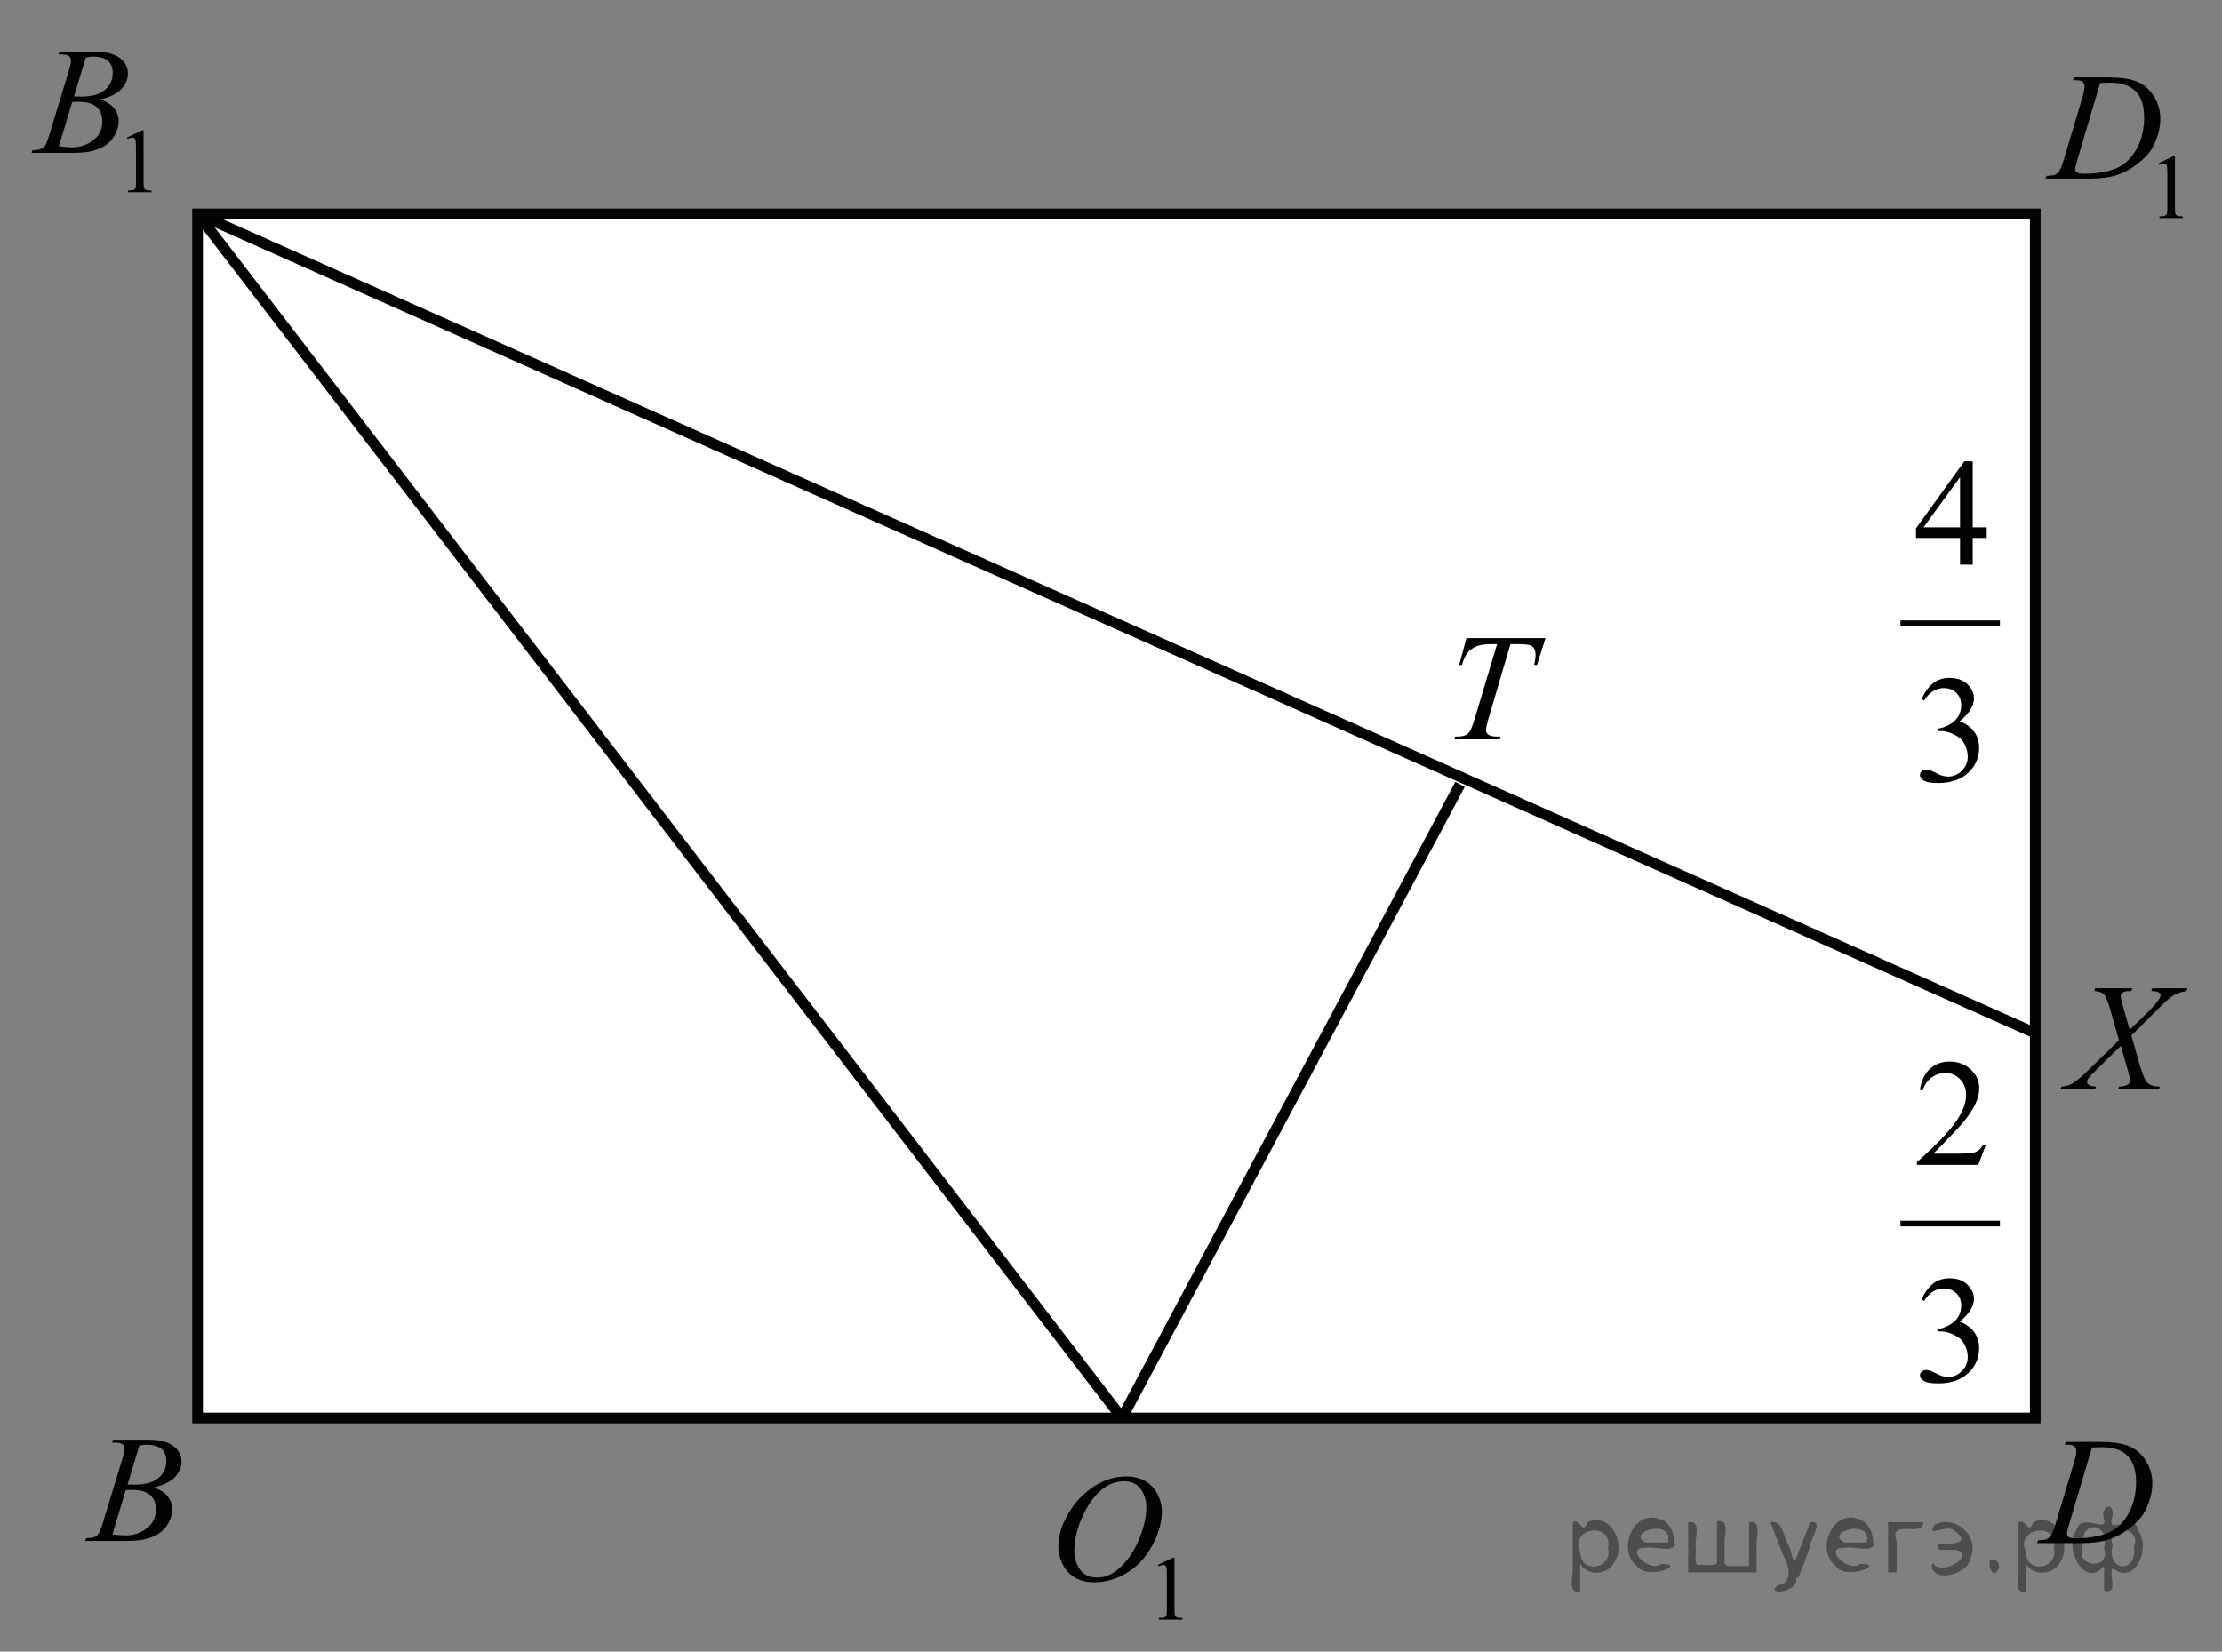
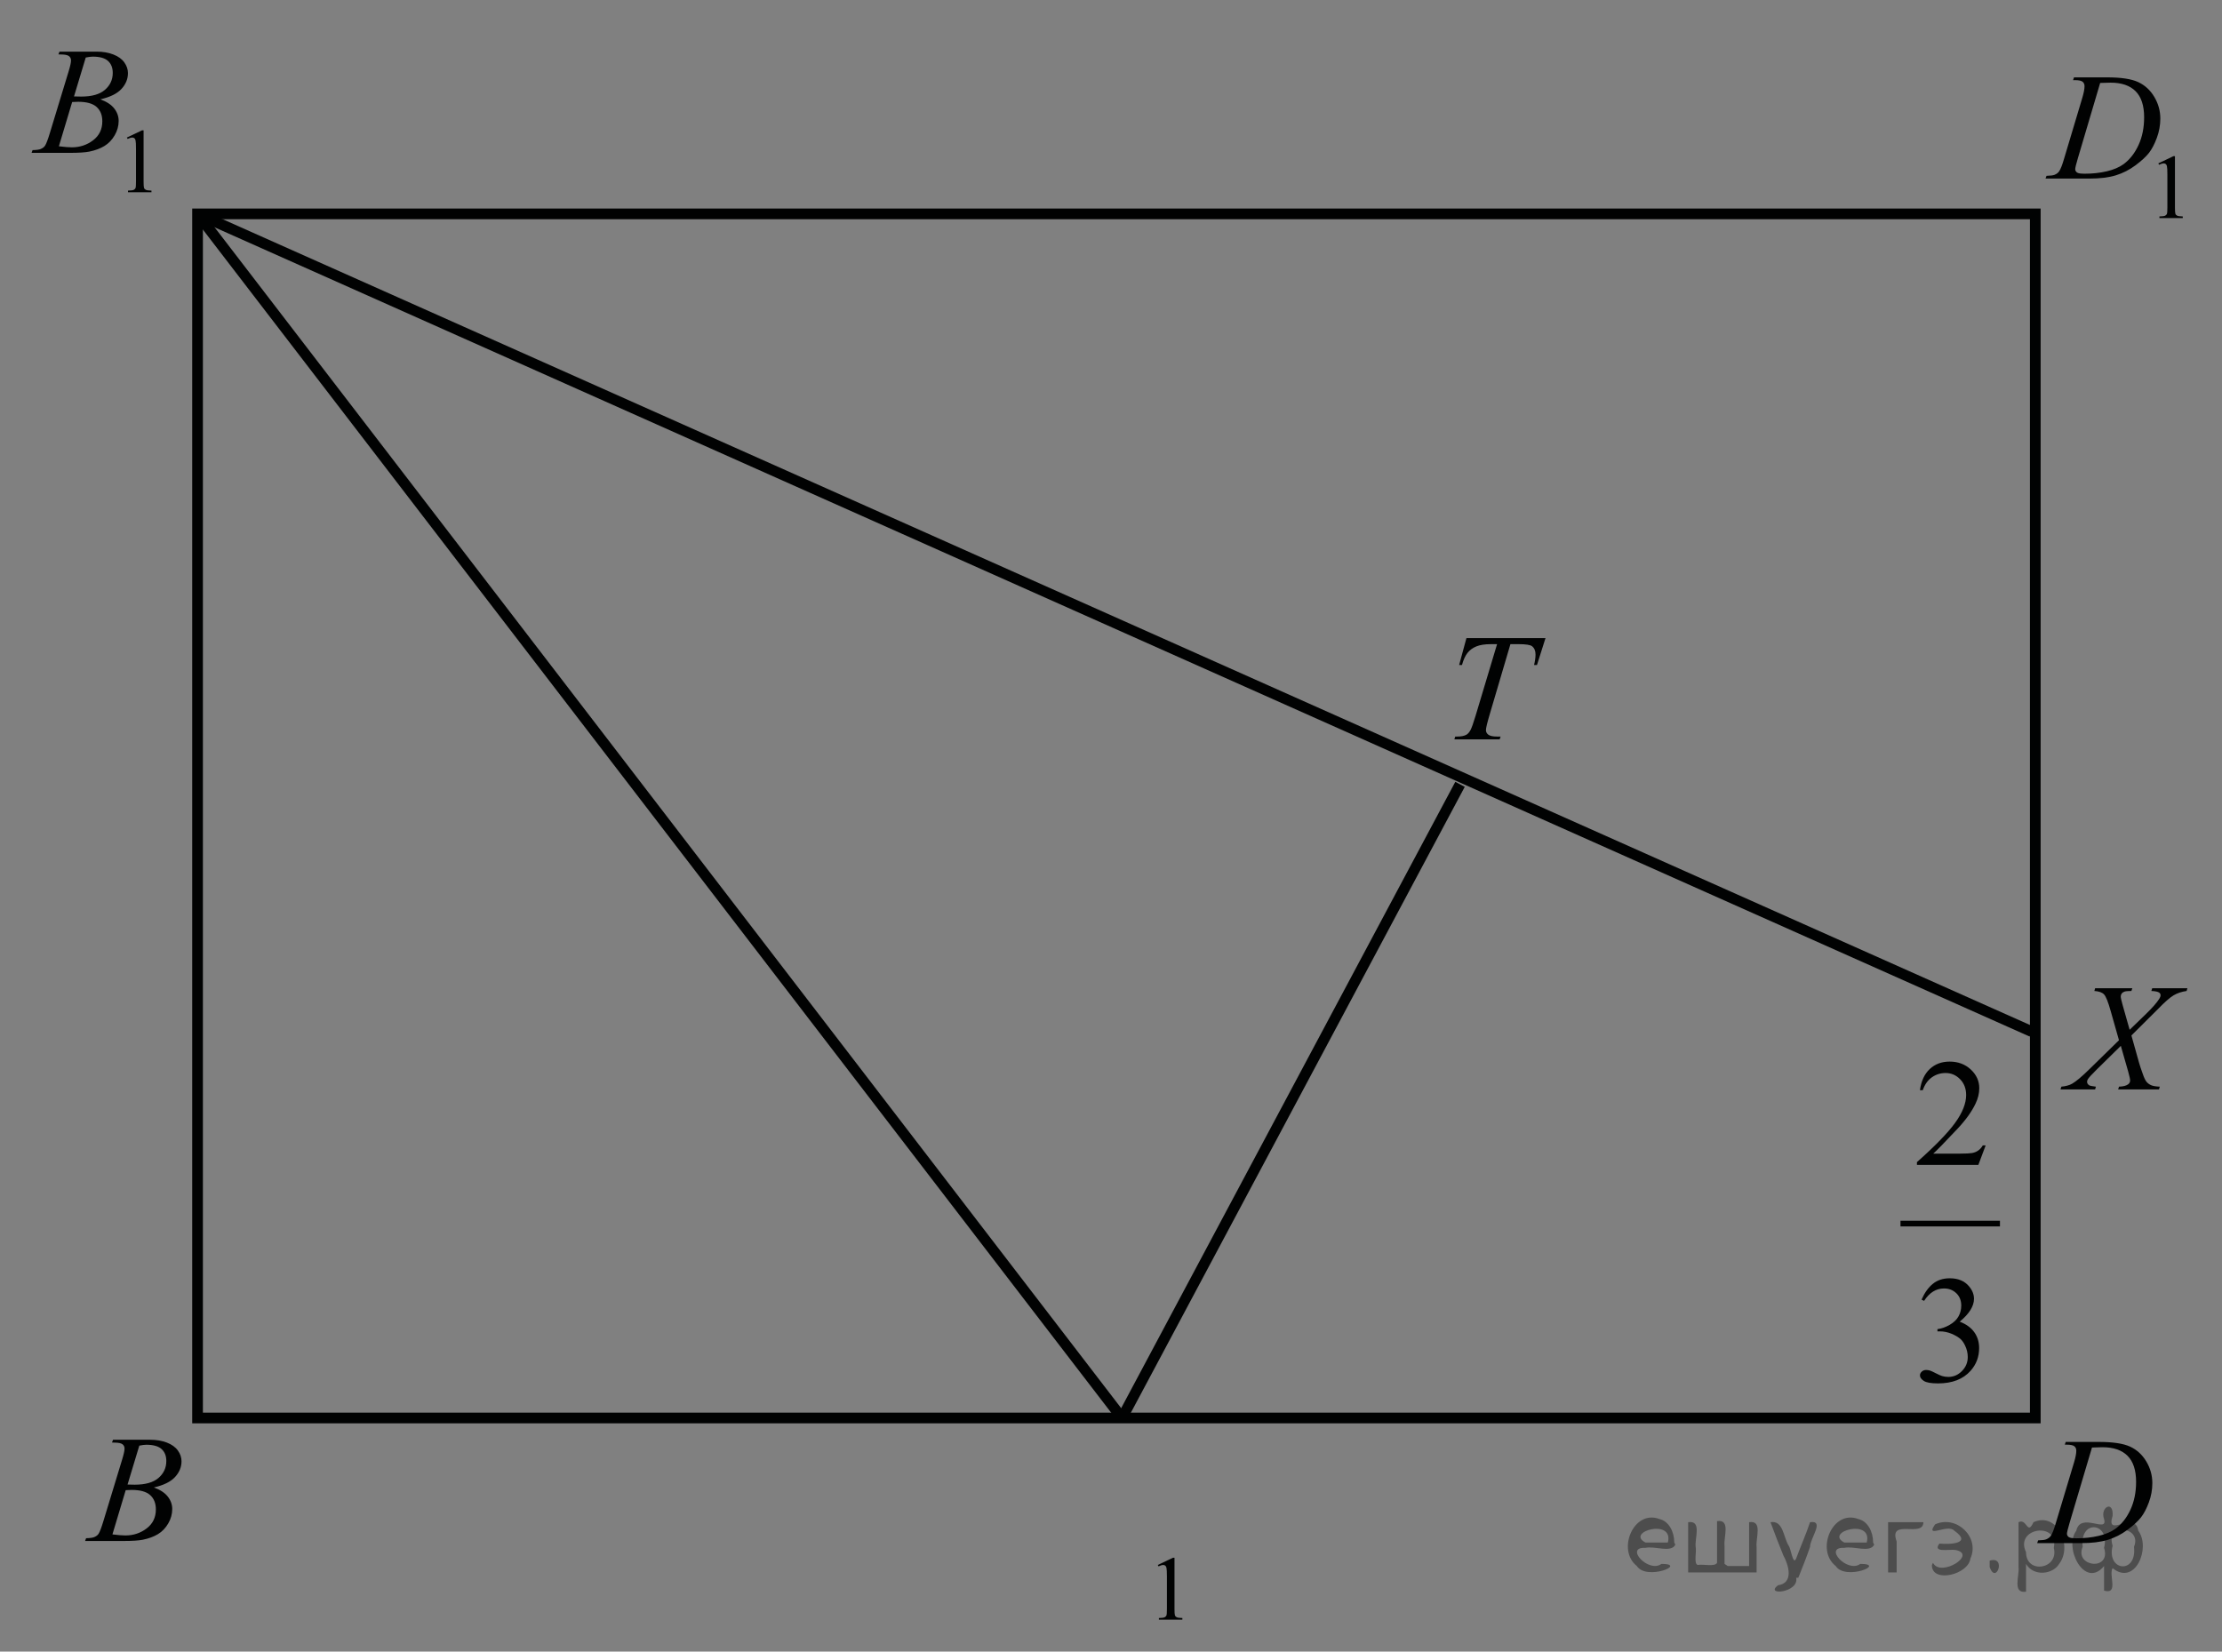
<svg xmlns="http://www.w3.org/2000/svg" xmlns:xlink="http://www.w3.org/1999/xlink" version="1.1" id="Слой_1" x="0px" y="0px" width="207.831px" height="154.506px" viewBox="0 0 207.831 154.506" enable-background="new 0 0 207.831 154.506" xml:space="preserve">
  <rect x="0" y="0" width="207.831" height="154.506" fill="#808080" stroke="none" />
  <g>
    <g>
      <defs>
        <rect id="SVGID_1_" y="0.377" width="207.831" height="154.129" />
      </defs>
      <clipPath id="SVGID_2_">
        <use xlink:href="#SVGID_1_" overflow="visible" />
      </clipPath>
      <g clip-path="url(#SVGID_2_)">
		</g>
    </g>
-     <polygon fill-rule="evenodd" clip-rule="evenodd" fill="#FFFFFF" points="18.478,20.007 190.367,20.007 190.367,132.652    18.478,132.652 18.478,20.007  " />
    <polygon fill="none" stroke="#010202" stroke-width="1" stroke-linecap="round" stroke-miterlimit="8" points="18.478,20.007    18.478,132.652 190.367,132.652 190.367,20.007 18.478,20.007  " />
    <line fill="none" stroke="#010202" stroke-width="1" stroke-linejoin="round" stroke-miterlimit="8" x1="18.478" y1="20.007" x2="104.943" y2="132.652" />
    <line fill="none" stroke="#010202" stroke-width="1" stroke-linejoin="round" stroke-miterlimit="8" x1="18.478" y1="20.007" x2="190.042" y2="96.511" />
    <line fill="none" stroke="#010202" stroke-width="1" stroke-linejoin="round" stroke-miterlimit="8" x1="104.943" y1="132.652" x2="136.562" y2="73.373" />
    <g>
      <defs>
        <polygon id="SVGID_3_" points="5.414,146.769 20.117,146.769 20.117,131.169 5.414,131.169 5.414,146.769    " />
      </defs>
      <clipPath id="SVGID_4_">
        <use xlink:href="#SVGID_3_" overflow="visible" />
      </clipPath>
      <g clip-path="url(#SVGID_4_)">
        <path fill="#010202" d="M10.473,134.946l0.101-0.258h3.475c0.584,0,1.104,0.088,1.562,0.265c0.457,0.178,0.799,0.424,1.026,0.74     c0.228,0.316,0.341,0.652,0.341,1.006c0,0.545-0.202,1.037-0.607,1.477c-0.404,0.439-1.063,0.765-1.978,0.974     c0.589,0.215,1.022,0.499,1.3,0.853c0.277,0.354,0.417,0.742,0.417,1.166c0,0.47-0.125,0.919-0.374,1.348     c-0.249,0.428-0.568,0.761-0.958,0.998s-0.86,0.412-1.411,0.523c-0.393,0.08-1.005,0.119-1.838,0.119H7.96l0.093-0.259     c0.374-0.009,0.627-0.044,0.761-0.104c0.191-0.079,0.328-0.184,0.409-0.314c0.115-0.177,0.268-0.581,0.459-1.215l1.745-5.732     c0.148-0.483,0.223-0.823,0.223-1.02c0-0.172-0.066-0.308-0.198-0.408c-0.131-0.1-0.382-0.15-0.75-0.15     C10.621,134.953,10.544,134.951,10.473,134.946z M10.516,143.542c0.517,0.065,0.921,0.098,1.213,0.098     c0.747,0,1.409-0.219,1.985-0.656s0.865-1.031,0.865-1.78c0-0.573-0.179-1.02-0.535-1.341s-0.932-0.482-1.727-0.482     c-0.153,0-0.34,0.008-0.56,0.021L10.516,143.542z M11.93,138.877c0.311,0.009,0.536,0.014,0.675,0.014     c0.996,0,1.736-0.211,2.222-0.632c0.486-0.422,0.729-0.948,0.729-1.582c0-0.479-0.148-0.853-0.445-1.12s-0.771-0.401-1.422-0.401     c-0.172,0-0.392,0.027-0.66,0.083L11.93,138.877z" />
      </g>
    </g>
    <g>
      <defs>
        <polygon id="SVGID_5_" points="133.454,71.76 148.158,71.76 148.158,56.161 133.454,56.161 133.454,71.76    " />
      </defs>
      <clipPath id="SVGID_6_">
        <use xlink:href="#SVGID_5_" overflow="visible" />
      </clipPath>
      <g clip-path="url(#SVGID_6_)">
        <path fill="#010202" d="M137.161,59.694h7.395l-0.797,2.514h-0.272c0.091-0.368,0.136-0.696,0.136-0.985     c0-0.339-0.107-0.596-0.323-0.768c-0.162-0.13-0.581-0.195-1.256-0.195h-0.769l-1.924,6.521     c-0.244,0.819-0.366,1.324-0.366,1.515c0,0.178,0.076,0.323,0.229,0.437c0.153,0.114,0.424,0.171,0.812,0.171h0.33l-0.086,0.259     h-4.236l0.079-0.259h0.187c0.374,0,0.661-0.058,0.862-0.174c0.139-0.079,0.264-0.223,0.377-0.43     c0.112-0.207,0.269-0.646,0.47-1.316l2.018-6.724h-0.582c-0.56,0-1.011,0.069-1.353,0.209c-0.343,0.14-0.619,0.343-0.83,0.607     c-0.21,0.266-0.383,0.643-0.517,1.132h-0.266L137.161,59.694z" />
      </g>
    </g>
    <g>
      <defs>
        <polygon id="SVGID_7_" points="0.404,20.8 17.775,20.8 17.775,0 0.404,0 0.404,20.8    " />
      </defs>
      <clipPath id="SVGID_8_">
        <use xlink:href="#SVGID_7_" overflow="visible" />
      </clipPath>
      <g clip-path="url(#SVGID_8_)">
        <path fill="#010202" d="M11.869,12.866l1.419-0.674h0.142v4.792c0,0.318,0.014,0.517,0.041,0.595     c0.027,0.078,0.083,0.138,0.17,0.18c0.086,0.042,0.261,0.065,0.525,0.071v0.155h-2.194V17.83     c0.275-0.006,0.453-0.029,0.534-0.069c0.08-0.04,0.136-0.095,0.167-0.163c0.032-0.068,0.047-0.272,0.047-0.613v-3.063     c0-0.413-0.014-0.678-0.043-0.795c-0.02-0.089-0.057-0.155-0.11-0.197c-0.053-0.042-0.117-0.063-0.191-0.063     c-0.106,0-0.254,0.043-0.443,0.129L11.869,12.866z" />
      </g>
      <g clip-path="url(#SVGID_8_)">
        <path fill="#010202" d="M5.465,5.088l0.1-0.258H9.04c0.583,0,1.104,0.088,1.561,0.266c0.457,0.177,0.799,0.423,1.026,0.74     c0.227,0.317,0.341,0.652,0.341,1.006c0,0.544-0.202,1.037-0.606,1.477s-1.063,0.765-1.978,0.974     c0.589,0.214,1.021,0.498,1.299,0.852c0.277,0.354,0.416,0.742,0.416,1.166c0,0.47-0.125,0.919-0.373,1.348     c-0.249,0.428-0.568,0.761-0.958,0.998c-0.39,0.238-0.86,0.412-1.411,0.524c-0.392,0.079-1.005,0.119-1.837,0.119H2.953     l0.093-0.258c0.374-0.009,0.627-0.044,0.761-0.105c0.191-0.079,0.328-0.184,0.409-0.314c0.115-0.177,0.268-0.582,0.459-1.215     L6.42,6.673C6.568,6.189,6.642,5.85,6.642,5.654c0-0.172-0.066-0.309-0.197-0.409c-0.132-0.1-0.381-0.15-0.75-0.15     C5.613,5.096,5.537,5.093,5.465,5.088z M5.508,13.684c0.517,0.065,0.921,0.098,1.213,0.098c0.747,0,1.408-0.219,1.984-0.656     s0.865-1.031,0.865-1.781c0-0.572-0.178-1.02-0.535-1.34C8.679,9.683,8.104,9.522,7.31,9.522c-0.153,0-0.34,0.007-0.56,0.021     L5.508,13.684z M6.922,9.02c0.311,0.009,0.536,0.014,0.674,0.014c0.995,0,1.736-0.21,2.221-0.632     c0.486-0.421,0.729-0.949,0.729-1.582c0-0.479-0.148-0.853-0.445-1.121C9.805,5.432,9.331,5.298,8.681,5.298     c-0.172,0-0.393,0.028-0.661,0.084L6.922,9.02z" />
      </g>
    </g>
    <g>
      <defs>
        <polygon id="SVGID_9_" points="96.108,154.31 113.479,154.31 113.479,133.51 96.108,133.51 96.108,154.31    " />
      </defs>
      <clipPath id="SVGID_10_">
        <use xlink:href="#SVGID_9_" overflow="visible" />
      </clipPath>
      <g clip-path="url(#SVGID_10_)">
        <path fill="#010202" d="M108.292,146.4l1.42-0.674h0.142v4.793c0,0.317,0.014,0.516,0.041,0.594s0.084,0.139,0.17,0.181     c0.086,0.041,0.262,0.065,0.525,0.07v0.155h-2.194v-0.155c0.275-0.005,0.453-0.028,0.533-0.068     c0.08-0.041,0.137-0.095,0.168-0.163s0.048-0.273,0.048-0.613v-3.064c0-0.412-0.015-0.678-0.043-0.795     c-0.021-0.089-0.058-0.155-0.11-0.196c-0.053-0.042-0.117-0.063-0.191-0.063c-0.106,0-0.254,0.044-0.443,0.13L108.292,146.4z" />
      </g>
      <g clip-path="url(#SVGID_10_)">
-         <path fill="#010202" d="M105.362,138.127c0.646,0,1.217,0.136,1.715,0.408s0.888,0.675,1.17,1.208s0.424,1.086,0.424,1.658     c0,1.016-0.303,2.08-0.908,3.194c-0.605,1.115-1.396,1.966-2.372,2.553c-0.976,0.586-1.986,0.88-3.029,0.88     c-0.751,0-1.379-0.162-1.884-0.485c-0.505-0.324-0.878-0.751-1.12-1.281c-0.242-0.531-0.363-1.045-0.363-1.543     c0-0.885,0.219-1.759,0.657-2.622c0.438-0.863,0.96-1.585,1.568-2.165c0.607-0.579,1.256-1.025,1.945-1.337     S104.586,138.127,105.362,138.127z M105.118,138.575c-0.479,0-0.947,0.115-1.403,0.345c-0.457,0.23-0.911,0.608-1.36,1.132     s-0.854,1.209-1.213,2.056c-0.44,1.043-0.66,2.027-0.66,2.954c0,0.661,0.174,1.246,0.524,1.756     c0.349,0.51,0.885,0.765,1.607,0.765c0.436,0,0.863-0.104,1.281-0.314c0.418-0.209,0.855-0.567,1.31-1.075     c0.569-0.638,1.048-1.451,1.436-2.44s0.581-1.912,0.581-2.769c0-0.633-0.175-1.192-0.524-1.679     C106.347,138.818,105.821,138.575,105.118,138.575z" />
-       </g>
+         </g>
    </g>
    <g>
      <defs>
        <polygon id="SVGID_11_" points="188.105,146.965 204.108,146.965 204.108,131.365 188.105,131.365 188.105,146.965    " />
      </defs>
      <clipPath id="SVGID_12_">
        <use xlink:href="#SVGID_11_" overflow="visible" />
      </clipPath>
      <g clip-path="url(#SVGID_12_)">
        <path fill="#010202" d="M193.127,135.149l0.086-0.258h3.102c1.313,0,2.286,0.146,2.919,0.439s1.138,0.755,1.516,1.386     c0.377,0.631,0.565,1.308,0.565,2.028c0,0.619-0.108,1.222-0.326,1.806c-0.217,0.584-0.463,1.052-0.737,1.403     s-0.696,0.739-1.265,1.162c-0.568,0.424-1.185,0.737-1.848,0.939c-0.664,0.202-1.493,0.304-2.486,0.304h-4.111l0.093-0.259     c0.377-0.009,0.63-0.041,0.759-0.098c0.191-0.079,0.332-0.186,0.423-0.321c0.139-0.195,0.294-0.588,0.466-1.18l1.72-5.726     c0.133-0.451,0.2-0.805,0.2-1.062c0-0.182-0.063-0.321-0.187-0.419s-0.367-0.146-0.73-0.146H193.127z M195.67,135.415     l-2.106,7.087c-0.157,0.531-0.236,0.859-0.236,0.984c0,0.075,0.025,0.146,0.075,0.217c0.05,0.069,0.118,0.116,0.204,0.14     c0.124,0.042,0.325,0.063,0.602,0.063c0.75,0,1.446-0.075,2.089-0.227c0.642-0.151,1.169-0.376,1.579-0.674     c0.583-0.433,1.049-1.028,1.397-1.787s0.522-1.623,0.522-2.591c0-1.094-0.268-1.907-0.802-2.44c-0.535-0.533-1.316-0.8-2.343-0.8     C196.399,135.386,196.072,135.396,195.67,135.415z" />
      </g>
    </g>
    <g>
      <defs>
        <polygon id="SVGID_13_" points="188.884,23.205 207.493,23.205 207.493,2.405 188.884,2.405 188.884,23.205    " />
      </defs>
      <clipPath id="SVGID_14_">
        <use xlink:href="#SVGID_13_" overflow="visible" />
      </clipPath>
      <g clip-path="url(#SVGID_14_)">
        <path fill="#010202" d="M201.877,15.283l1.412-0.674h0.141v4.792c0,0.318,0.014,0.517,0.041,0.595s0.083,0.138,0.169,0.18     s0.26,0.065,0.522,0.071v0.155h-2.183v-0.155c0.273-0.006,0.45-0.029,0.53-0.069c0.08-0.04,0.136-0.095,0.167-0.163     s0.047-0.272,0.047-0.613v-3.063c0-0.413-0.014-0.678-0.043-0.795c-0.02-0.089-0.056-0.155-0.108-0.197s-0.116-0.063-0.19-0.063     c-0.105,0-0.253,0.043-0.441,0.129L201.877,15.283z" />
      </g>
      <g clip-path="url(#SVGID_14_)">
        <path fill="#010202" d="M193.902,7.495l0.086-0.258h3.091c1.309,0,2.278,0.147,2.909,0.44c0.63,0.293,1.134,0.755,1.51,1.386     s0.563,1.307,0.563,2.028c0,0.619-0.108,1.221-0.324,1.805c-0.217,0.584-0.462,1.052-0.735,1.404s-0.693,0.739-1.26,1.163     c-0.566,0.423-1.181,0.736-1.842,0.939c-0.662,0.203-1.487,0.304-2.478,0.304h-4.098l0.093-0.258     c0.376-0.009,0.628-0.042,0.757-0.098c0.19-0.079,0.331-0.186,0.421-0.321c0.139-0.195,0.293-0.589,0.464-1.18l1.714-5.726     c0.133-0.451,0.2-0.805,0.2-1.061c0-0.182-0.063-0.321-0.187-0.419c-0.123-0.098-0.366-0.147-0.728-0.147H193.902z M196.436,7.76     l-2.099,7.087c-0.157,0.531-0.235,0.859-0.235,0.985c0,0.074,0.024,0.146,0.074,0.216c0.051,0.07,0.118,0.116,0.204,0.14     c0.123,0.042,0.323,0.063,0.6,0.063c0.747,0,1.44-0.076,2.081-0.227c0.64-0.151,1.164-0.376,1.574-0.674     c0.58-0.433,1.044-1.029,1.392-1.788s0.521-1.622,0.521-2.59c0-1.094-0.267-1.907-0.8-2.44s-1.312-0.799-2.334-0.799     C197.162,7.732,196.835,7.742,196.436,7.76z" />
      </g>
    </g>
    <g>
      <defs>
        <polygon id="SVGID_15_" points="190.121,104.519 207.493,104.519 207.493,88.919 190.121,88.919 190.121,104.519    " />
      </defs>
      <clipPath id="SVGID_16_">
        <use xlink:href="#SVGID_15_" overflow="visible" />
      </clipPath>
      <g clip-path="url(#SVGID_16_)">
        <path fill="#010202" d="M201.303,92.448h3.294l-0.079,0.258c-0.464,0.065-0.869,0.201-1.217,0.408     c-0.347,0.208-0.819,0.621-1.417,1.24l-2.526,2.514l0.711,2.534c0.066,0.242,0.19,0.617,0.373,1.124     c0.114,0.326,0.229,0.557,0.344,0.691c0.115,0.135,0.26,0.238,0.435,0.311s0.439,0.115,0.793,0.129l-0.079,0.259h-3.817     l0.078-0.259c0.393-0.014,0.675-0.086,0.848-0.216c0.129-0.093,0.193-0.214,0.193-0.363c0-0.13-0.063-0.417-0.187-0.858     l-0.682-2.382l-2.282,2.242c-0.445,0.441-0.711,0.732-0.797,0.872c-0.053,0.084-0.079,0.166-0.079,0.245     c0,0.14,0.072,0.253,0.215,0.342c0.067,0.037,0.271,0.077,0.61,0.118l-0.071,0.259h-3.237l0.079-0.259     c0.406-0.037,0.739-0.128,0.998-0.271c0.378-0.219,0.899-0.654,1.564-1.306l2.827-2.766l-0.774-2.729     c-0.235-0.838-0.439-1.354-0.614-1.547s-0.479-0.304-0.915-0.332l0.072-0.258h3.48l-0.086,0.258c-0.32,0-0.537,0.02-0.649,0.06     c-0.112,0.039-0.199,0.1-0.259,0.182c-0.06,0.081-0.09,0.173-0.09,0.275c0,0.112,0.058,0.373,0.173,0.782l0.66,2.332l1.528-1.48     c0.604-0.586,1.017-1.059,1.242-1.417c0.081-0.126,0.122-0.237,0.122-0.335c0-0.107-0.046-0.191-0.137-0.252     c-0.129-0.083-0.371-0.133-0.725-0.146L201.303,92.448z" />
      </g>
    </g>
    <g>
      <defs>
        <polygon id="SVGID_17_" points="175.351,132.34 190.054,132.34 190.054,94.64 175.351,94.64 175.351,132.34    " />
      </defs>
      <clipPath id="SVGID_18_">
        <use xlink:href="#SVGID_17_" overflow="visible" />
      </clipPath>
      <line clip-path="url(#SVGID_18_)" fill="none" stroke="#010202" stroke-width="0.531" stroke-linecap="square" stroke-miterlimit="10" x1="178.025" y1="114.465" x2="186.797" y2="114.465" />
      <g clip-path="url(#SVGID_18_)">
        <path fill="#010202" d="M185.724,107.152l-0.682,1.822h-5.744v-0.259c1.69-1.498,2.88-2.723,3.568-3.672     c0.689-0.95,1.034-1.818,1.034-2.604c0-0.601-0.189-1.094-0.567-1.48s-0.83-0.58-1.356-0.58c-0.479,0-0.908,0.137-1.289,0.409     c-0.381,0.271-0.662,0.671-0.844,1.197h-0.266c0.12-0.861,0.428-1.522,0.923-1.983s1.114-0.691,1.855-0.691     c0.79,0,1.449,0.247,1.979,0.74c0.528,0.494,0.793,1.075,0.793,1.746c0,0.479-0.114,0.959-0.345,1.438     c-0.354,0.754-0.929,1.552-1.723,2.395c-1.192,1.267-1.937,2.029-2.233,2.29h2.542c0.517,0,0.88-0.019,1.088-0.056     s0.396-0.112,0.563-0.227c0.167-0.114,0.313-0.276,0.438-0.485H185.724z" />
      </g>
      <g clip-path="url(#SVGID_18_)">
        <path fill="#010202" d="M179.73,121.58c0.277-0.638,0.628-1.13,1.052-1.477c0.423-0.347,0.951-0.521,1.583-0.521     c0.78,0,1.378,0.247,1.795,0.74c0.315,0.368,0.474,0.762,0.474,1.181c0,0.688-0.445,1.4-1.336,2.137     c0.599,0.228,1.051,0.554,1.357,0.978c0.307,0.423,0.459,0.921,0.459,1.494c0,0.819-0.268,1.529-0.804,2.129     c-0.699,0.782-1.711,1.174-3.037,1.174c-0.655,0-1.102-0.08-1.339-0.237c-0.236-0.158-0.355-0.329-0.355-0.51     c0-0.136,0.057-0.254,0.169-0.356s0.248-0.153,0.405-0.153c0.12,0,0.242,0.019,0.366,0.056c0.082,0.023,0.266,0.108,0.553,0.255     s0.486,0.233,0.597,0.262c0.177,0.051,0.366,0.077,0.566,0.077c0.488,0,0.913-0.185,1.274-0.552     c0.361-0.368,0.542-0.804,0.542-1.306c0-0.368-0.083-0.727-0.251-1.075c-0.124-0.261-0.261-0.459-0.409-0.594     c-0.206-0.187-0.488-0.355-0.847-0.507c-0.359-0.15-0.726-0.227-1.099-0.227h-0.23v-0.209c0.379-0.047,0.758-0.18,1.139-0.398     c0.38-0.219,0.656-0.481,0.829-0.789c0.172-0.308,0.259-0.645,0.259-1.013c0-0.479-0.155-0.866-0.464-1.162     s-0.692-0.443-1.152-0.443c-0.741,0-1.361,0.387-1.859,1.159L179.73,121.58z" />
      </g>
    </g>
    <g>
      <defs>
-         <polygon id="SVGID_19_" points="175.351,76.181 190.054,76.181 190.054,38.48 175.351,38.48 175.351,76.181    " />
-       </defs>
+         </defs>
      <clipPath id="SVGID_20_">
        <use xlink:href="#SVGID_19_" overflow="visible" />
      </clipPath>
      <line clip-path="url(#SVGID_20_)" fill="none" stroke="#010202" stroke-width="0.531" stroke-linecap="square" stroke-miterlimit="10" x1="178.025" y1="58.306" x2="186.797" y2="58.306" />
      <g clip-path="url(#SVGID_20_)">
        <path fill="#010202" d="M185.825,49.33v0.992h-1.307v2.5h-1.185v-2.5h-4.121v-0.894l4.517-6.27h0.789v6.172H185.825z      M183.333,49.33V44.63l-3.417,4.699H183.333z" />
      </g>
      <g clip-path="url(#SVGID_20_)">
-         <path fill="#010202" d="M179.73,65.416c0.277-0.638,0.628-1.13,1.052-1.477c0.423-0.347,0.951-0.521,1.583-0.521     c0.78,0,1.378,0.247,1.795,0.74c0.315,0.368,0.474,0.762,0.474,1.181c0,0.688-0.445,1.4-1.336,2.137     c0.599,0.228,1.051,0.554,1.357,0.978c0.307,0.423,0.459,0.921,0.459,1.494c0,0.819-0.268,1.529-0.804,2.129     c-0.699,0.782-1.711,1.174-3.037,1.174c-0.655,0-1.102-0.08-1.339-0.237c-0.236-0.158-0.355-0.329-0.355-0.51     c0-0.136,0.057-0.254,0.169-0.356s0.248-0.153,0.405-0.153c0.12,0,0.242,0.019,0.366,0.056c0.082,0.023,0.266,0.108,0.553,0.255     s0.486,0.233,0.597,0.262c0.177,0.051,0.366,0.077,0.566,0.077c0.488,0,0.913-0.185,1.274-0.552     c0.361-0.368,0.542-0.804,0.542-1.306c0-0.368-0.083-0.727-0.251-1.075c-0.124-0.261-0.261-0.459-0.409-0.594     c-0.206-0.187-0.488-0.355-0.847-0.507c-0.359-0.15-0.726-0.227-1.099-0.227h-0.23v-0.209c0.379-0.047,0.758-0.18,1.139-0.398     c0.38-0.219,0.656-0.481,0.829-0.789c0.172-0.308,0.259-0.645,0.259-1.013c0-0.479-0.155-0.866-0.464-1.162     s-0.692-0.443-1.152-0.443c-0.741,0-1.361,0.387-1.859,1.159L179.73,65.416z" />
-       </g>
+         </g>
    </g>
  </g>
  <g>
</g>
  <g>
</g>
  <g>
</g>
  <g>
</g>
  <g>
</g>
  <g>
</g>
  <g style="stroke:none;fill:#000;fill-opacity:0.4">
-     <path d="m 147.8,146.4 c 0,0.8 0,1.6 0,2.5 -1.3,0.2 -0.6,-1.5 -0.7,-2.3 0,-1.4 0,-2.8 0,-4.2 0.8,-0.4 0.8,1.3 1.4,0.0 2.2,-1.0 3.7,2.2 2.4,3.9 -0.6,1.0 -2.4,1.2 -3.1,0.0 z m 2.6,-1.6 c 0.5,-2.5 -3.7,-1.9 -2.6,0.4 0.0,2.1 3.1,1.6 2.6,-0.4 z" />
    <path d="m 156.7,144.5 c -0.4,0.8 -1.9,0.1 -2.8,0.3 -2.0,-0.1 0.3,2.4 1.5,1.5 2.5,0.0 -1.4,1.6 -2.3,0.2 -1.9,-1.5 -0.3,-5.3 2.1,-4.4 0.9,0.2 1.4,1.2 1.4,2.2 z m -0.7,-0.2 c 0.6,-2.3 -4.0,-1.0 -2.1,0.0 0.7,0 1.4,-0.0 2.1,-0.0 z" />
    <path d="m 161.6,146.5 c 0.6,0 1.3,0 2.0,0 0,-1.3 0,-2.7 0,-4.1 1.3,-0.2 0.6,1.5 0.7,2.3 0,0.8 0,1.6 0,2.4 -2.1,0 -4.2,0 -6.4,0 0,-1.5 0,-3.1 0,-4.7 1.3,-0.2 0.6,1.5 0.7,2.3 0.1,0.5 -0.2,1.6 0.2,1.7 0.5,-0.1 1.6,0.2 1.8,-0.2 0,-1.3 0,-2.6 0,-3.9 1.3,-0.2 0.6,1.5 0.7,2.3 0,0.5 0,1.1 0,1.7 z" />
    <path d="m 168.0,147.6 c 0.3,1.4 -3.0,1.7 -1.7,0.7 1.5,-0.2 1.0,-1.9 0.5,-2.8 -0.4,-1.0 -0.8,-2.0 -1.2,-3.1 1.2,-0.2 1.2,1.4 1.7,2.2 0.2,0.2 0.4,1.9 0.7,1.2 0.4,-1.1 0.9,-2.2 1.3,-3.4 1.4,-0.2 0.0,1.5 -0.0,2.3 -0.3,0.9 -0.7,1.9 -1.1,2.9 z" />
    <path d="m 175.3,144.5 c -0.4,0.8 -1.9,0.1 -2.8,0.3 -2.0,-0.1 0.3,2.4 1.5,1.5 2.5,0.0 -1.4,1.6 -2.3,0.2 -1.9,-1.5 -0.3,-5.3 2.1,-4.4 0.9,0.2 1.4,1.2 1.4,2.2 z m -0.7,-0.2 c 0.6,-2.3 -4.0,-1.0 -2.1,0.0 0.7,0 1.4,-0.0 2.1,-0.0 z" />
    <path d="m 176.6,147.1 c 0,-1.5 0,-3.1 0,-4.7 1.1,0 2.2,0 3.3,0 0.0,1.5 -3.3,-0.4 -2.5,1.8 0,0.9 0,1.9 0,2.9 -0.2,0 -0.5,0 -0.7,0 z" />
    <path d="m 180.8,146.2 c 0.7,1.4 4.2,-0.8 2.1,-1.2 -0.5,-0.1 -2.2,0.3 -1.5,-0.6 1.0,0.1 3.1,0.0 1.4,-1.2 -0.6,-0.7 -2.8,0.8 -1.8,-0.6 2.0,-0.9 4.2,1.2 3.3,3.2 -0.2,1.5 -3.5,2.3 -3.6,0.7 l 0,-0.1 0,-0.0 0,0 z" />
    <path d="m 186.1,146.0 c 1.6,-0.5 0.6,2.3 -0.0,0.6 -0.0,-0.2 0.0,-0.4 0.0,-0.6 z" />
    <path d="m 189.5,146.4 c 0,0.8 0,1.6 0,2.5 -1.3,0.2 -0.6,-1.5 -0.7,-2.3 0,-1.4 0,-2.8 0,-4.2 0.8,-0.4 0.8,1.3 1.4,0.0 2.2,-1.0 3.7,2.2 2.4,3.9 -0.6,1.0 -2.4,1.2 -3.1,0.0 z m 2.6,-1.6 c 0.5,-2.5 -3.7,-1.9 -2.6,0.4 0.0,2.1 3.1,1.6 2.6,-0.4 z" />
    <path d="m 194.8,144.7 c -0.8,1.9 2.7,2.3 2.0,0.1 0.6,-2.4 -2.3,-2.7 -2.0,-0.1 z m 2.0,4.2 c 0,-0.8 0,-1.6 0,-2.4 -1.8,2.2 -3.8,-1.7 -2.6,-3.3 0.4,-1.8 3.0,0.3 2.6,-1.1 -0.4,-1.1 0.9,-1.8 0.8,-0.3 -0.7,2.2 2.1,-0.6 2.4,1.4 1.2,1.6 -0.3,5.2 -2.4,3.5 -0.4,0.6 0.6,2.5 -0.8,2.1 z m 2.8,-4.2 c 0.8,-1.9 -2.7,-2.3 -2.0,-0.1 -0.6,2.4 2.3,2.7 2.0,0.1 z" />
  </g>
</svg>